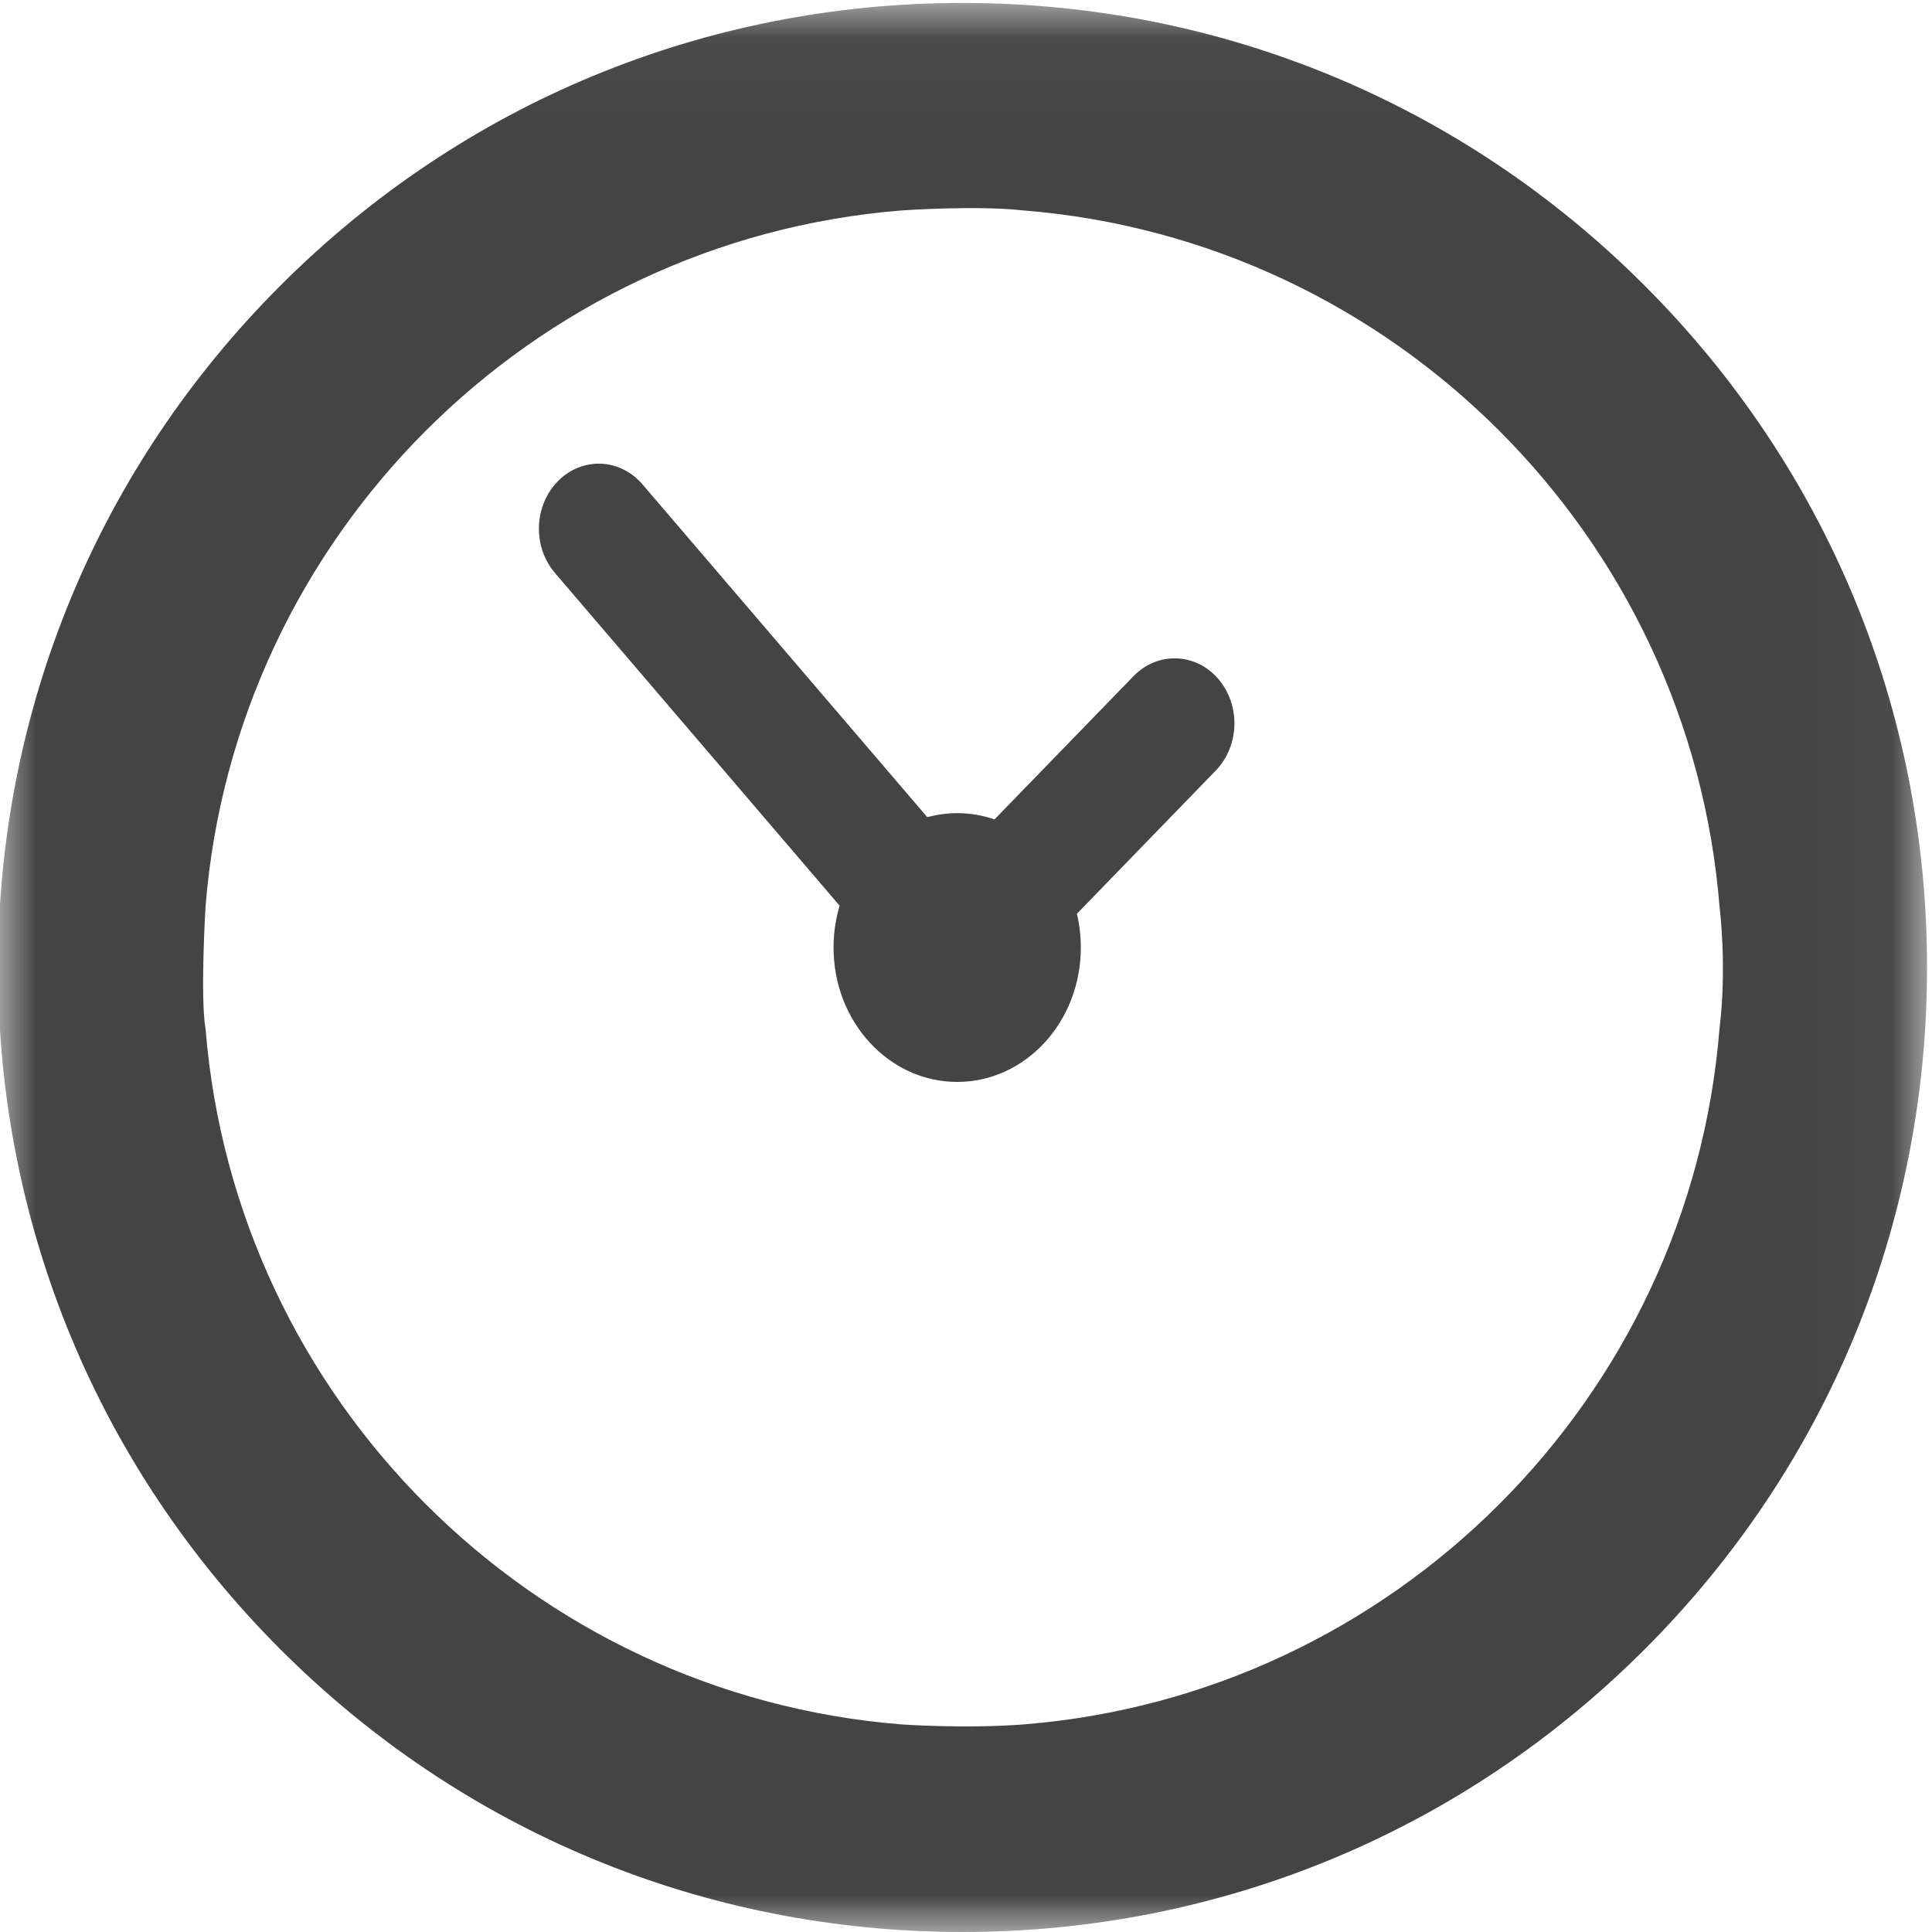
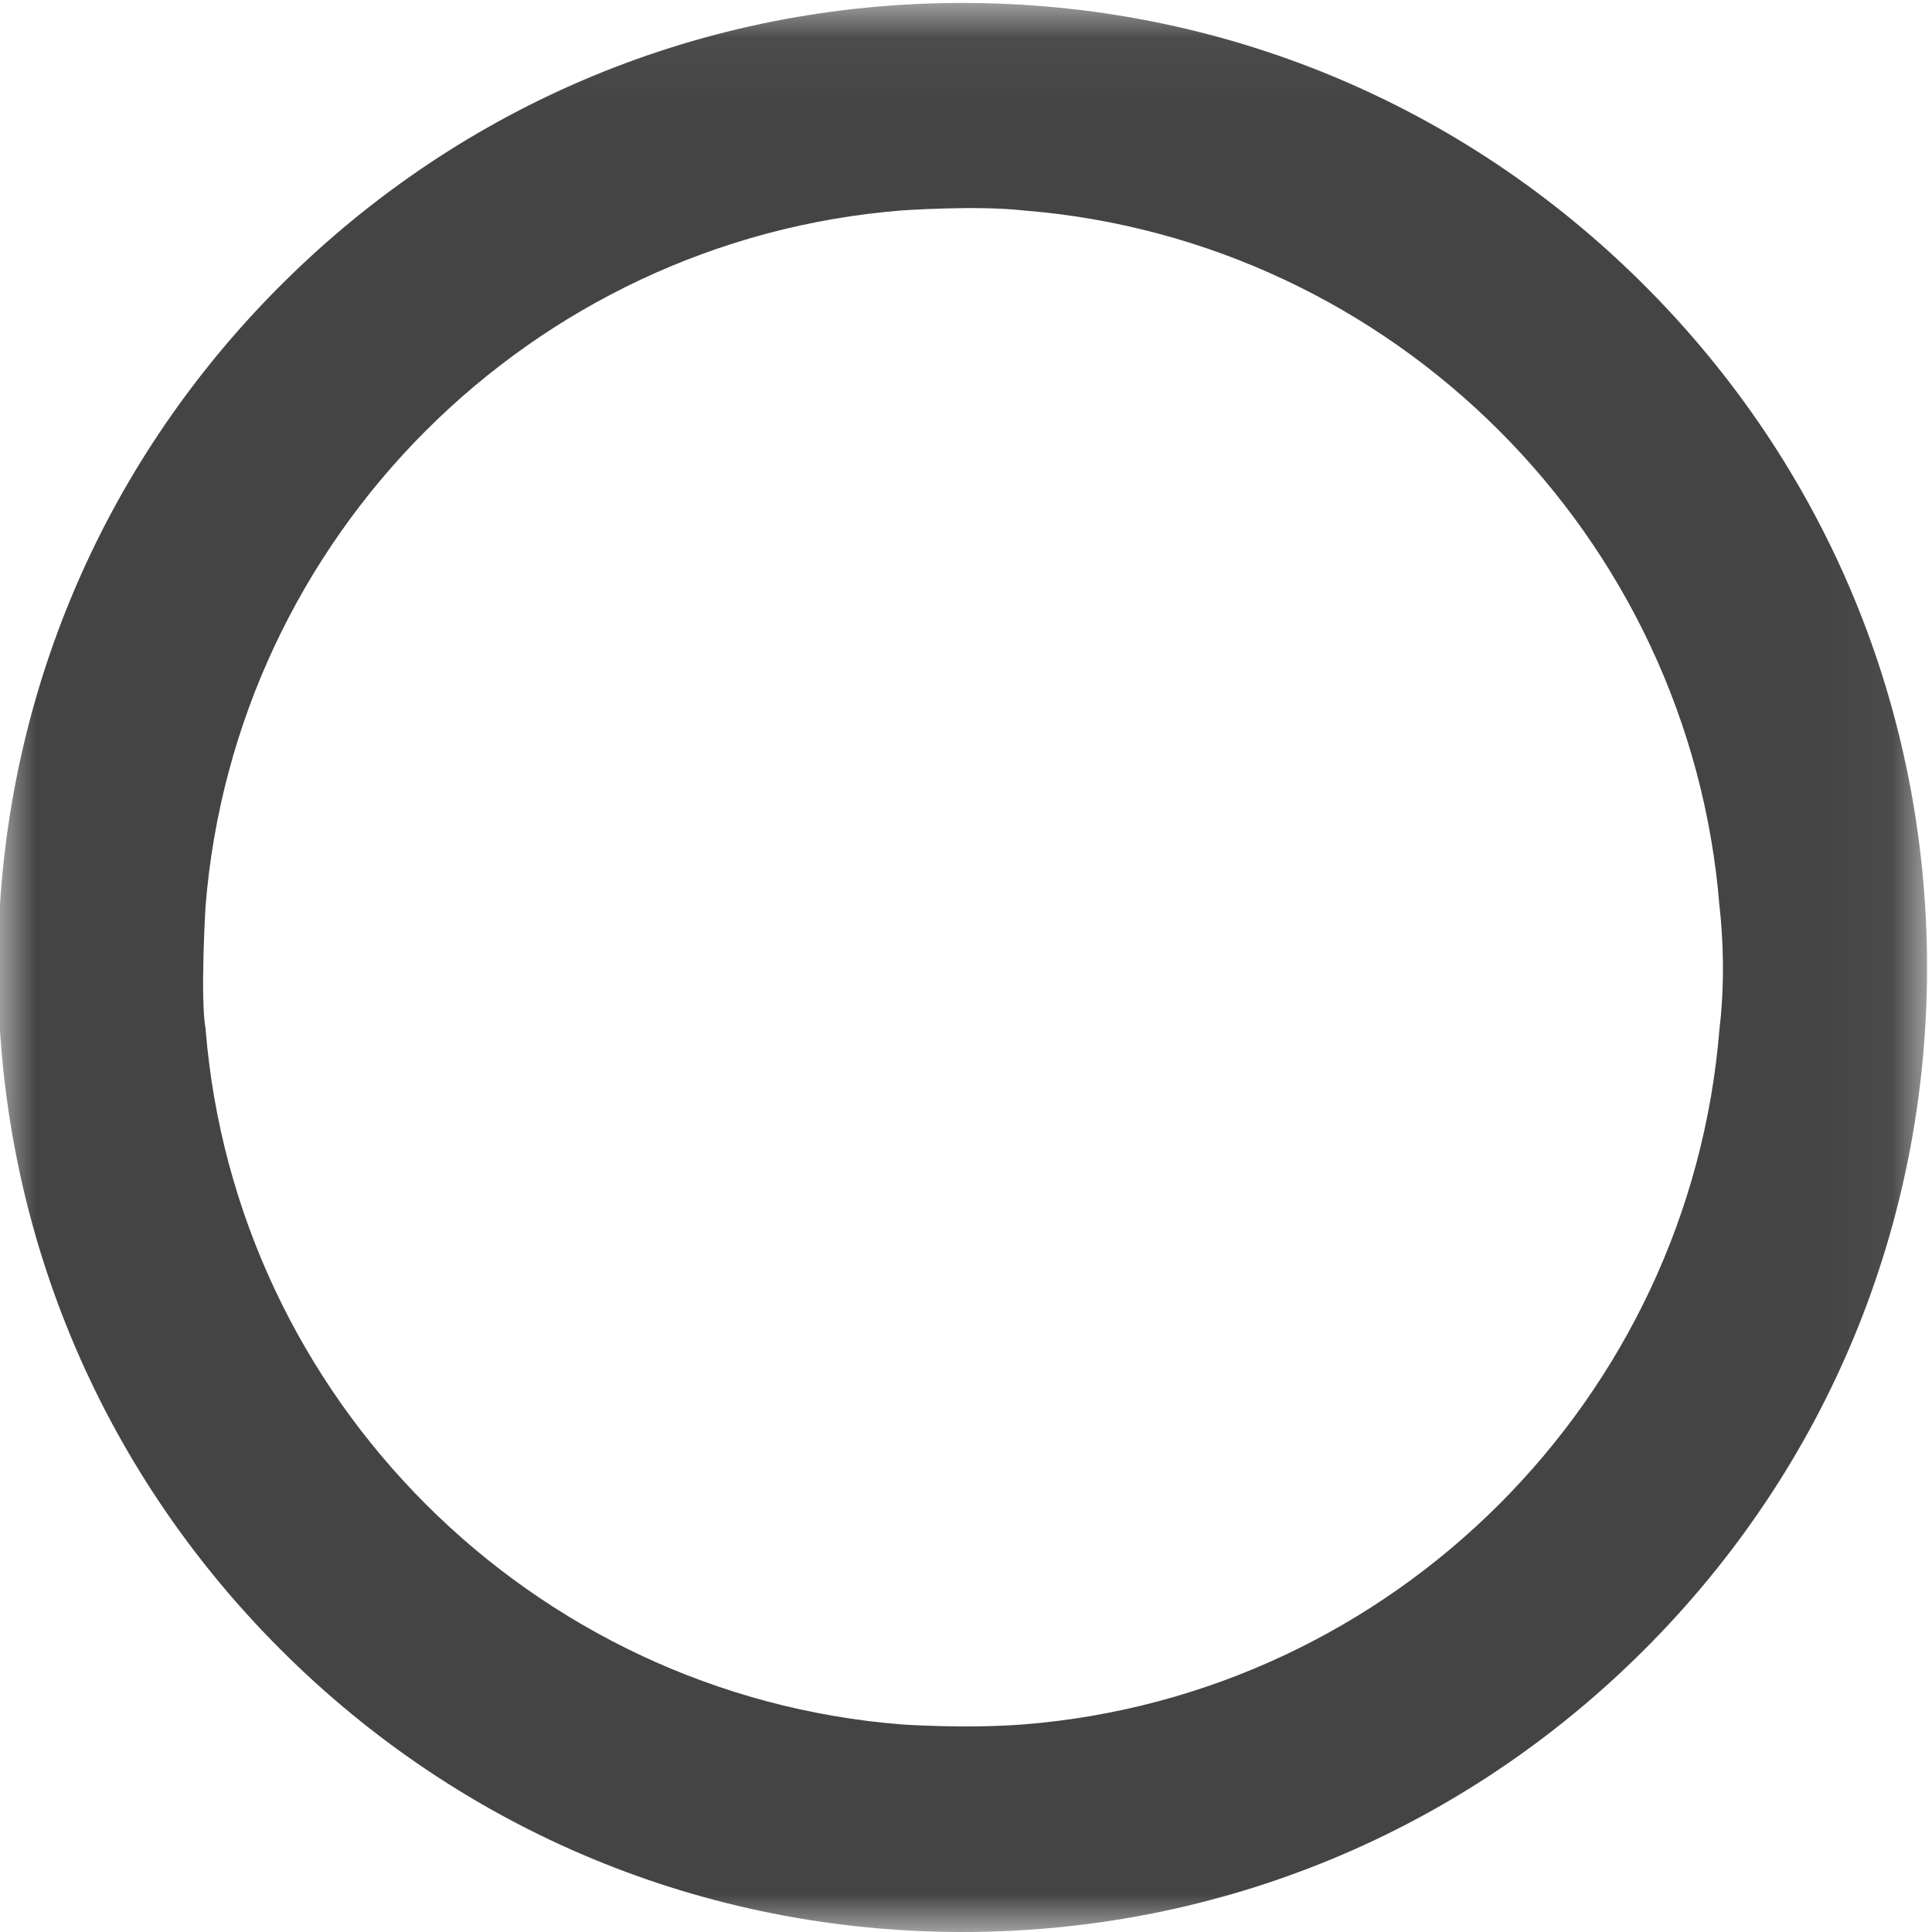
<svg xmlns="http://www.w3.org/2000/svg" xmlns:xlink="http://www.w3.org/1999/xlink" width="25px" height="25px" viewBox="0 0 25 25" version="1.1">
  <title>news-icon01</title>
  <desc>Created with Sketch.</desc>
  <defs>
    <polygon id="path-1" points="0 0.038 24.962 0.038 24.962 25 0 25" />
  </defs>
  <g id="Page-1" stroke="none" stroke-width="1" fill="none" fill-rule="evenodd">
    <g id="イベントご案内" transform="translate(-447, -735)">
      <g id="news-icon01" transform="translate(446, 735)">
        <g id="Group-3" transform="translate(0.974, 0)">
          <mask id="mask-2" fill="white">
            <use xlink:href="#path-1" />
          </mask>
          <g id="Clip-2" />
          <path d="M2.685,11.738 C3.064,6.943 6.9,3.105 11.694,2.723 C11.694,2.723 12.655,2.655 13.268,2.723 C18.062,3.105 21.898,6.943 22.277,11.738 C22.277,11.738 22.376,12.496 22.276,13.313 C21.891,18.102 18.059,21.932 13.27,22.314 C12.521,22.372 11.692,22.314 11.692,22.314 C6.903,21.932 3.071,18.102 2.686,13.313 C2.615,12.918 2.685,11.738 2.685,11.738 M21.306,3.694 C18.949,1.336 15.815,0.038 12.481,0.038 C9.147,0.038 6.013,1.336 3.656,3.694 C1.298,6.051 0,9.185 0,12.519 C0,15.853 1.298,18.987 3.656,21.344 C6.013,23.702 9.147,25 12.481,25 C15.815,25 18.949,23.702 21.306,21.344 C23.664,18.987 24.962,15.853 24.962,12.519 C24.962,9.185 23.664,6.051 21.306,3.694" id="Fill-1" fill="#444444" mask="url(#mask-2)" />
        </g>
-         <path d="M15.667,8.75 L13.869,10.603 C13.717,10.551 13.554,10.522 13.386,10.522 C13.252,10.522 13.123,10.541 12.999,10.574 L9.314,6.268 C9.023,5.928 8.533,5.909 8.221,6.225 C7.907,6.541 7.89,7.074 8.181,7.414 L11.865,11.72 C11.814,11.89 11.786,12.072 11.786,12.261 C11.786,13.222 12.502,14 13.386,14 C14.27,14 14.986,13.222 14.986,12.261 C14.986,12.11 14.968,11.964 14.935,11.824 L16.732,9.971 C17.042,9.651 17.055,9.118 16.761,8.781 C16.467,8.444 15.977,8.43 15.667,8.75" id="Fill-4" fill="#444444" />
      </g>
    </g>
  </g>
</svg>